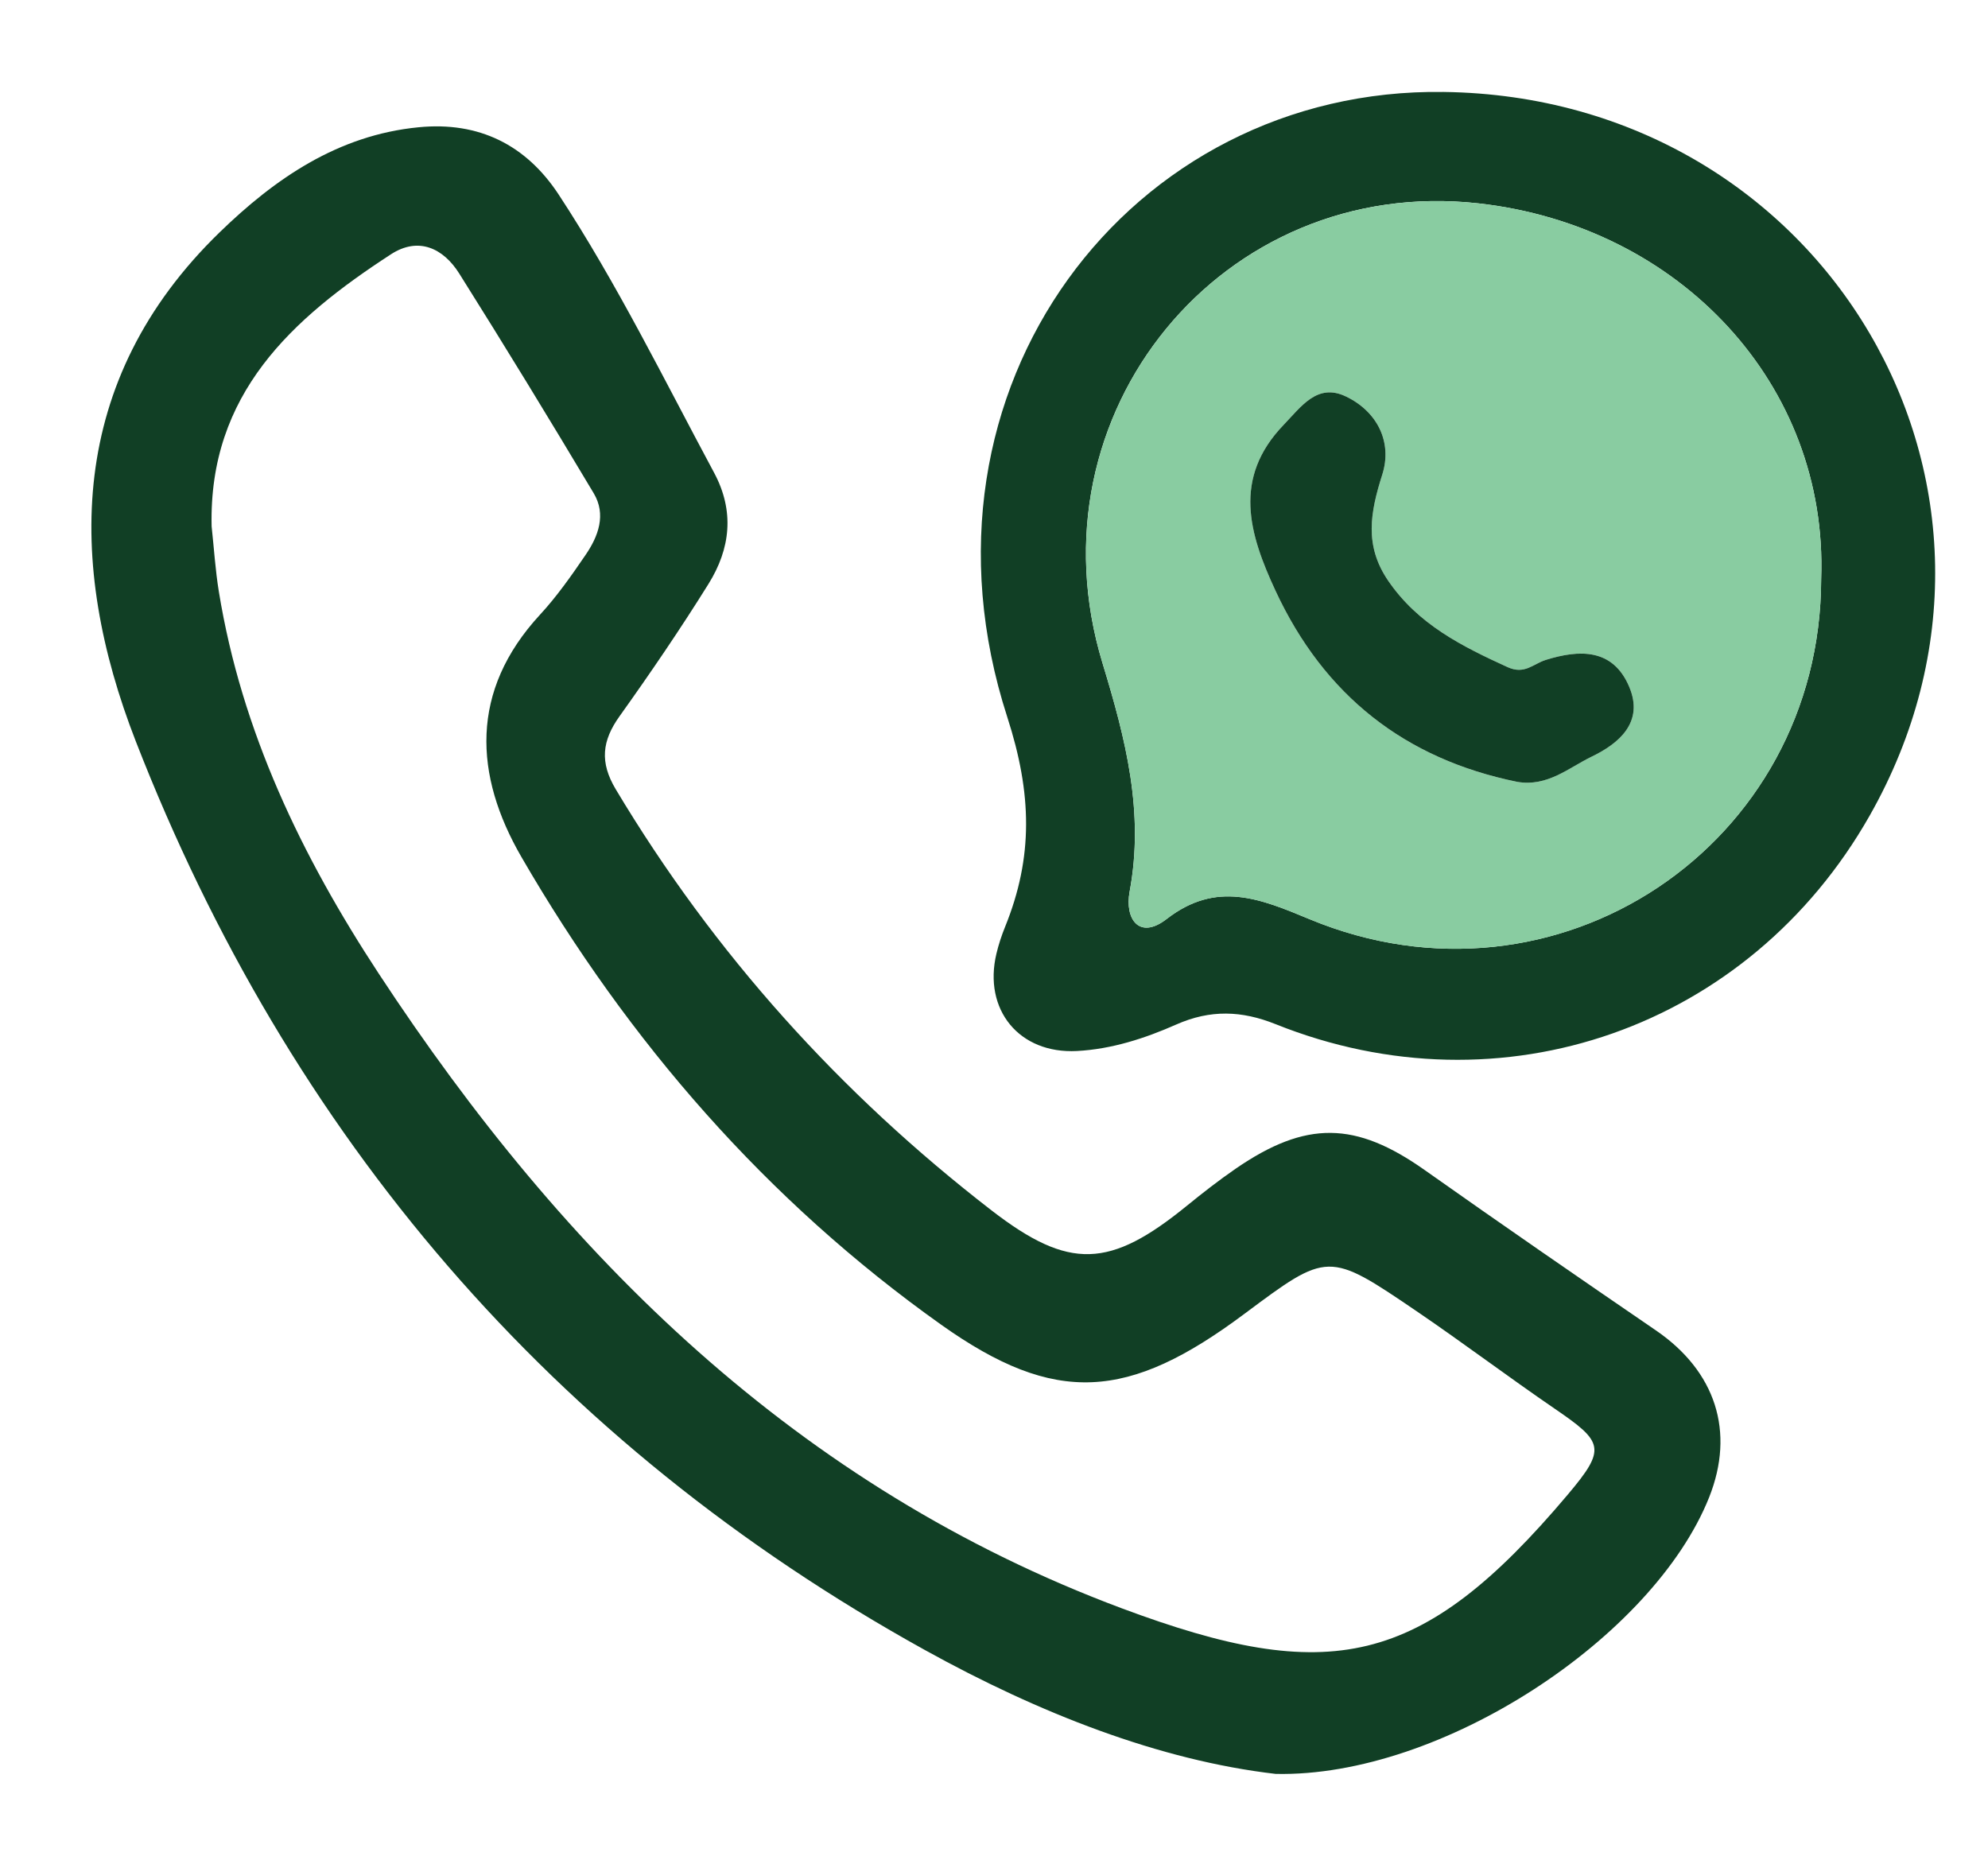
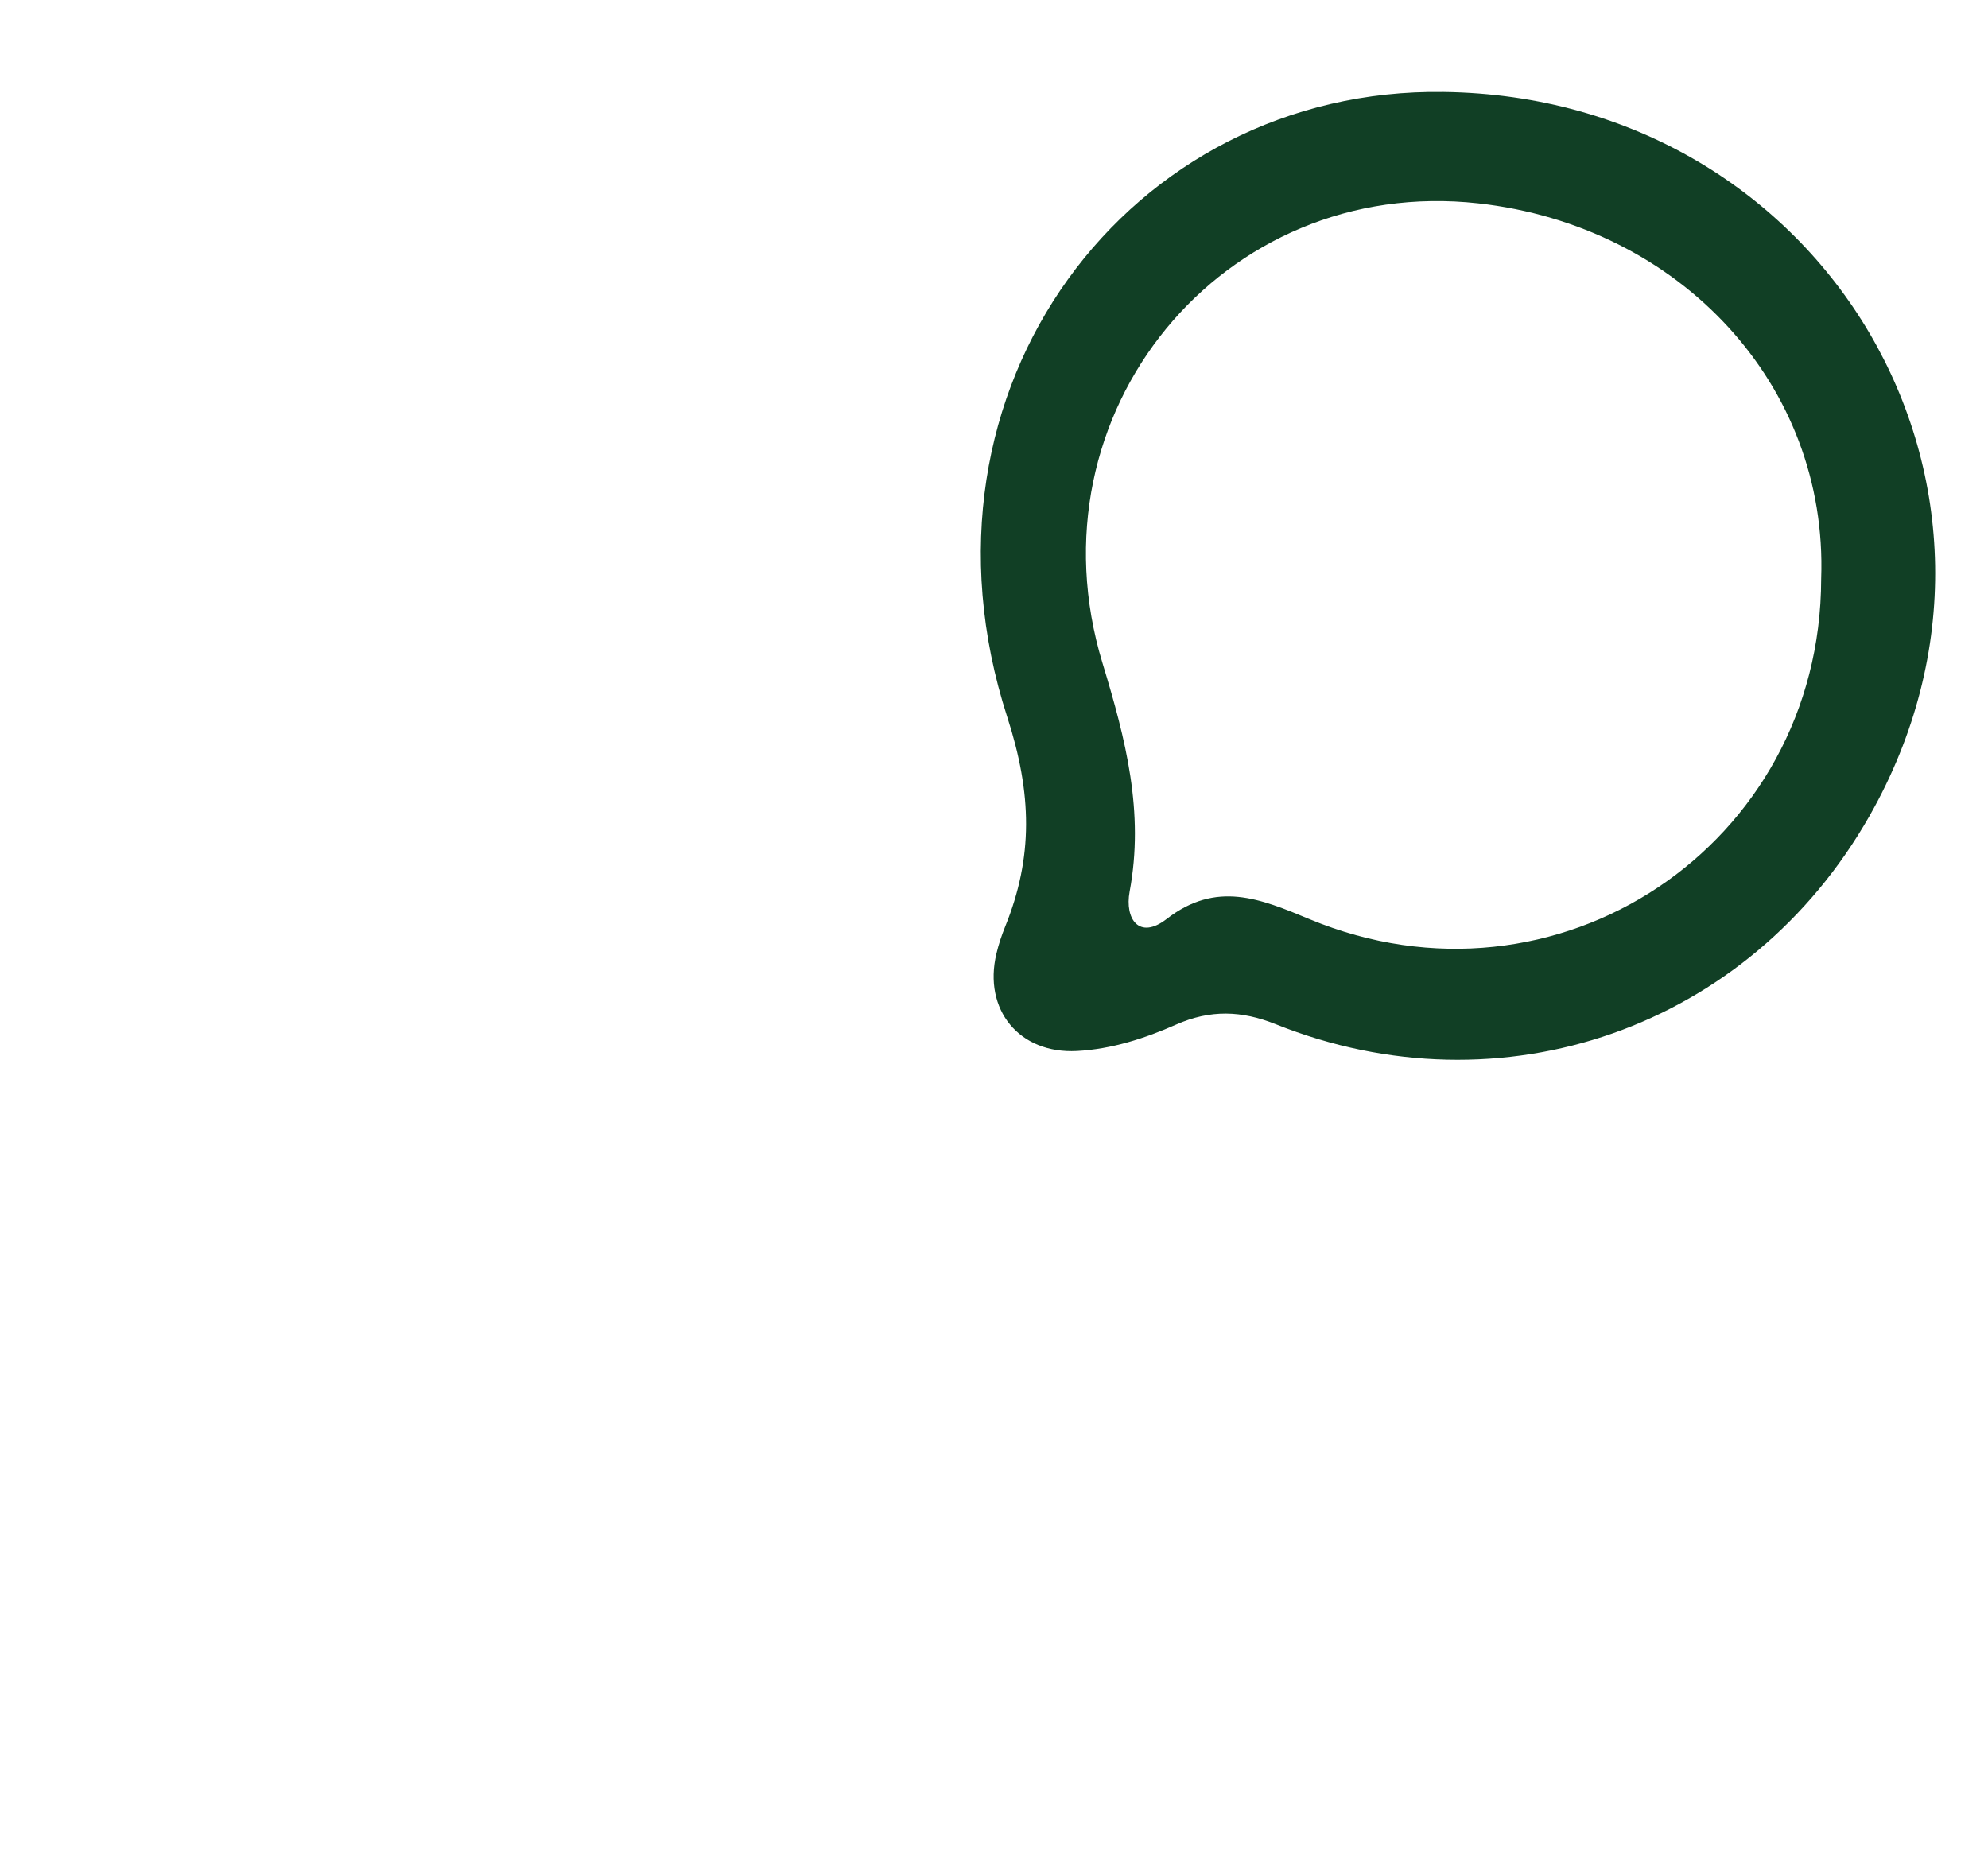
<svg xmlns="http://www.w3.org/2000/svg" id="Layer_1" x="0px" y="0px" viewBox="0 0 429.59 402" style="enable-background:new 0 0 429.59 402;" xml:space="preserve">
  <style type="text/css">	.st0{fill:#89CCA1;}	.st1{fill:#113F25;}	.st2{fill:#FFFFFF;}	.st3{clip-path:url(#SVGID_00000017505203881529645770000013055670204396272794_);}</style>
  <g>
    <path class="st1" d="M311.97,19.87c82.44,1.09,132.21,85.7,92.02,156.43c-26.02,45.81-79.45,64.61-128.34,45.01  c-7.31-2.93-14.09-3.19-21.48,0.08c-6.75,2.99-13.94,5.32-21.45,5.72c-12.46,0.66-20.3-8.9-17.4-21.04  c0.47-1.97,1.11-3.92,1.87-5.79c6.12-15.08,5.82-28.81,0.47-45.34C194.63,83.76,244.26,18.89,311.97,19.87z M393.54,125.05  c1.51-41.9-30.54-76.26-74.09-81.11c-55.16-6.14-97.68,45.28-81.2,99.38c5.02,16.47,9.05,32.18,5.85,49.35  c-1.09,5.88,2.06,10.52,8,5.91c10.77-8.35,20.25-4.38,30.86,0.03C336.38,220.82,393.47,182.68,393.54,125.05z" />
-     <path class="st1" d="M357.81,287.47c-16.72-11.44-33.4-22.94-49.94-34.63c-14.92-10.54-25.61-10.79-40.88-0.28  c-3.61,2.49-7.09,5.2-10.49,7.97c-16.65,13.56-25.41,14.02-42.24,1.02c-32.7-25.27-59.94-55.46-81.21-91.01  c-3.48-5.82-2.97-10.46,0.83-15.77c6.67-9.34,13.15-18.85,19.22-28.59c4.73-7.6,5.69-15.7,1.19-24.07  c-10.85-20.21-20.96-40.85-33.56-60.06c-7.04-10.72-17.22-15.84-30.28-14.55C73.01,29.2,59.4,38.61,47.46,50.2  c-32.97,32-33.11,71.49-18.12,109.98c33.21,85.3,89.88,151.73,170.54,196.38c24.6,13.62,50.67,23.85,75.79,26.76  c35.83,0.77,81.56-29.48,93.65-59.74C374.99,309.36,370.72,296.3,357.81,287.47z M338.76,322.99  c-31.66,37.54-51.61,41.27-96.4,24.53c-69.94-26.15-120.32-75.89-160.52-137.14c-16.63-25.33-29.63-52.29-34.55-82.55  c-0.76-4.66-1.05-9.39-1.56-14.09c-0.66-28.63,17.37-44.9,38.75-58.79c5.94-3.86,11.31-1.33,14.76,4.16  c9.88,15.7,19.55,31.55,29.06,47.48c2.75,4.61,1,9.3-1.78,13.35c-3.05,4.46-6.18,8.94-9.83,12.89c-15.21,16.48-14.26,34.67-4,52.38  c23.12,39.92,52.98,74.25,90.7,101.05c24.7,17.54,40.46,16.34,65.46-2.31c18.11-13.51,18.17-13.6,37.29-0.6  c10.05,6.84,19.77,14.17,29.8,21.04C346.53,311.63,347.18,313.01,338.76,322.99z" />
-     <path class="st0" d="M393.54,125.05c-0.07,57.63-57.16,95.78-110.57,73.57c-10.6-4.41-20.09-8.38-30.86-0.03  c-5.95,4.61-9.1-0.04-8-5.91c3.19-17.17-0.84-32.88-5.85-49.35c-16.48-54.1,26.04-105.52,81.2-99.38  C363,48.78,395.05,83.15,393.54,125.05z M327.87,168.95c6.52,1.11,11.13-3.06,16.04-5.43c5.92-2.85,11.41-7.43,8.14-15.13  c-3.52-8.3-10.73-8.08-18.05-5.78c-2.69,0.84-4.54,3.24-8.22,1.55c-9.9-4.53-19.35-9.24-25.79-18.65  c-5.22-7.62-3.89-14.79-1.29-22.96c2.23-7.01-1.08-13.65-7.89-16.89c-6.15-2.93-9.59,2.16-13.41,6.13  c-11.13,11.56-7.46,23.63-1.77,35.87C286.14,150.29,303.61,164.03,327.87,168.95z" />
-     <path class="st1" d="M327.87,168.95c-24.26-4.93-41.73-18.67-52.24-41.29c-5.69-12.24-9.36-24.31,1.77-35.87  c3.82-3.97,7.26-9.06,13.41-6.13c6.8,3.24,10.12,9.87,7.89,16.89c-2.6,8.17-3.93,15.34,1.29,22.96  c6.44,9.41,15.89,14.13,25.79,18.65c3.68,1.68,5.54-0.71,8.22-1.55c7.32-2.29,14.53-2.52,18.05,5.78  c3.27,7.7-2.22,12.28-8.14,15.13C339,165.89,334.39,170.07,327.87,168.95z" />
  </g>
</svg>